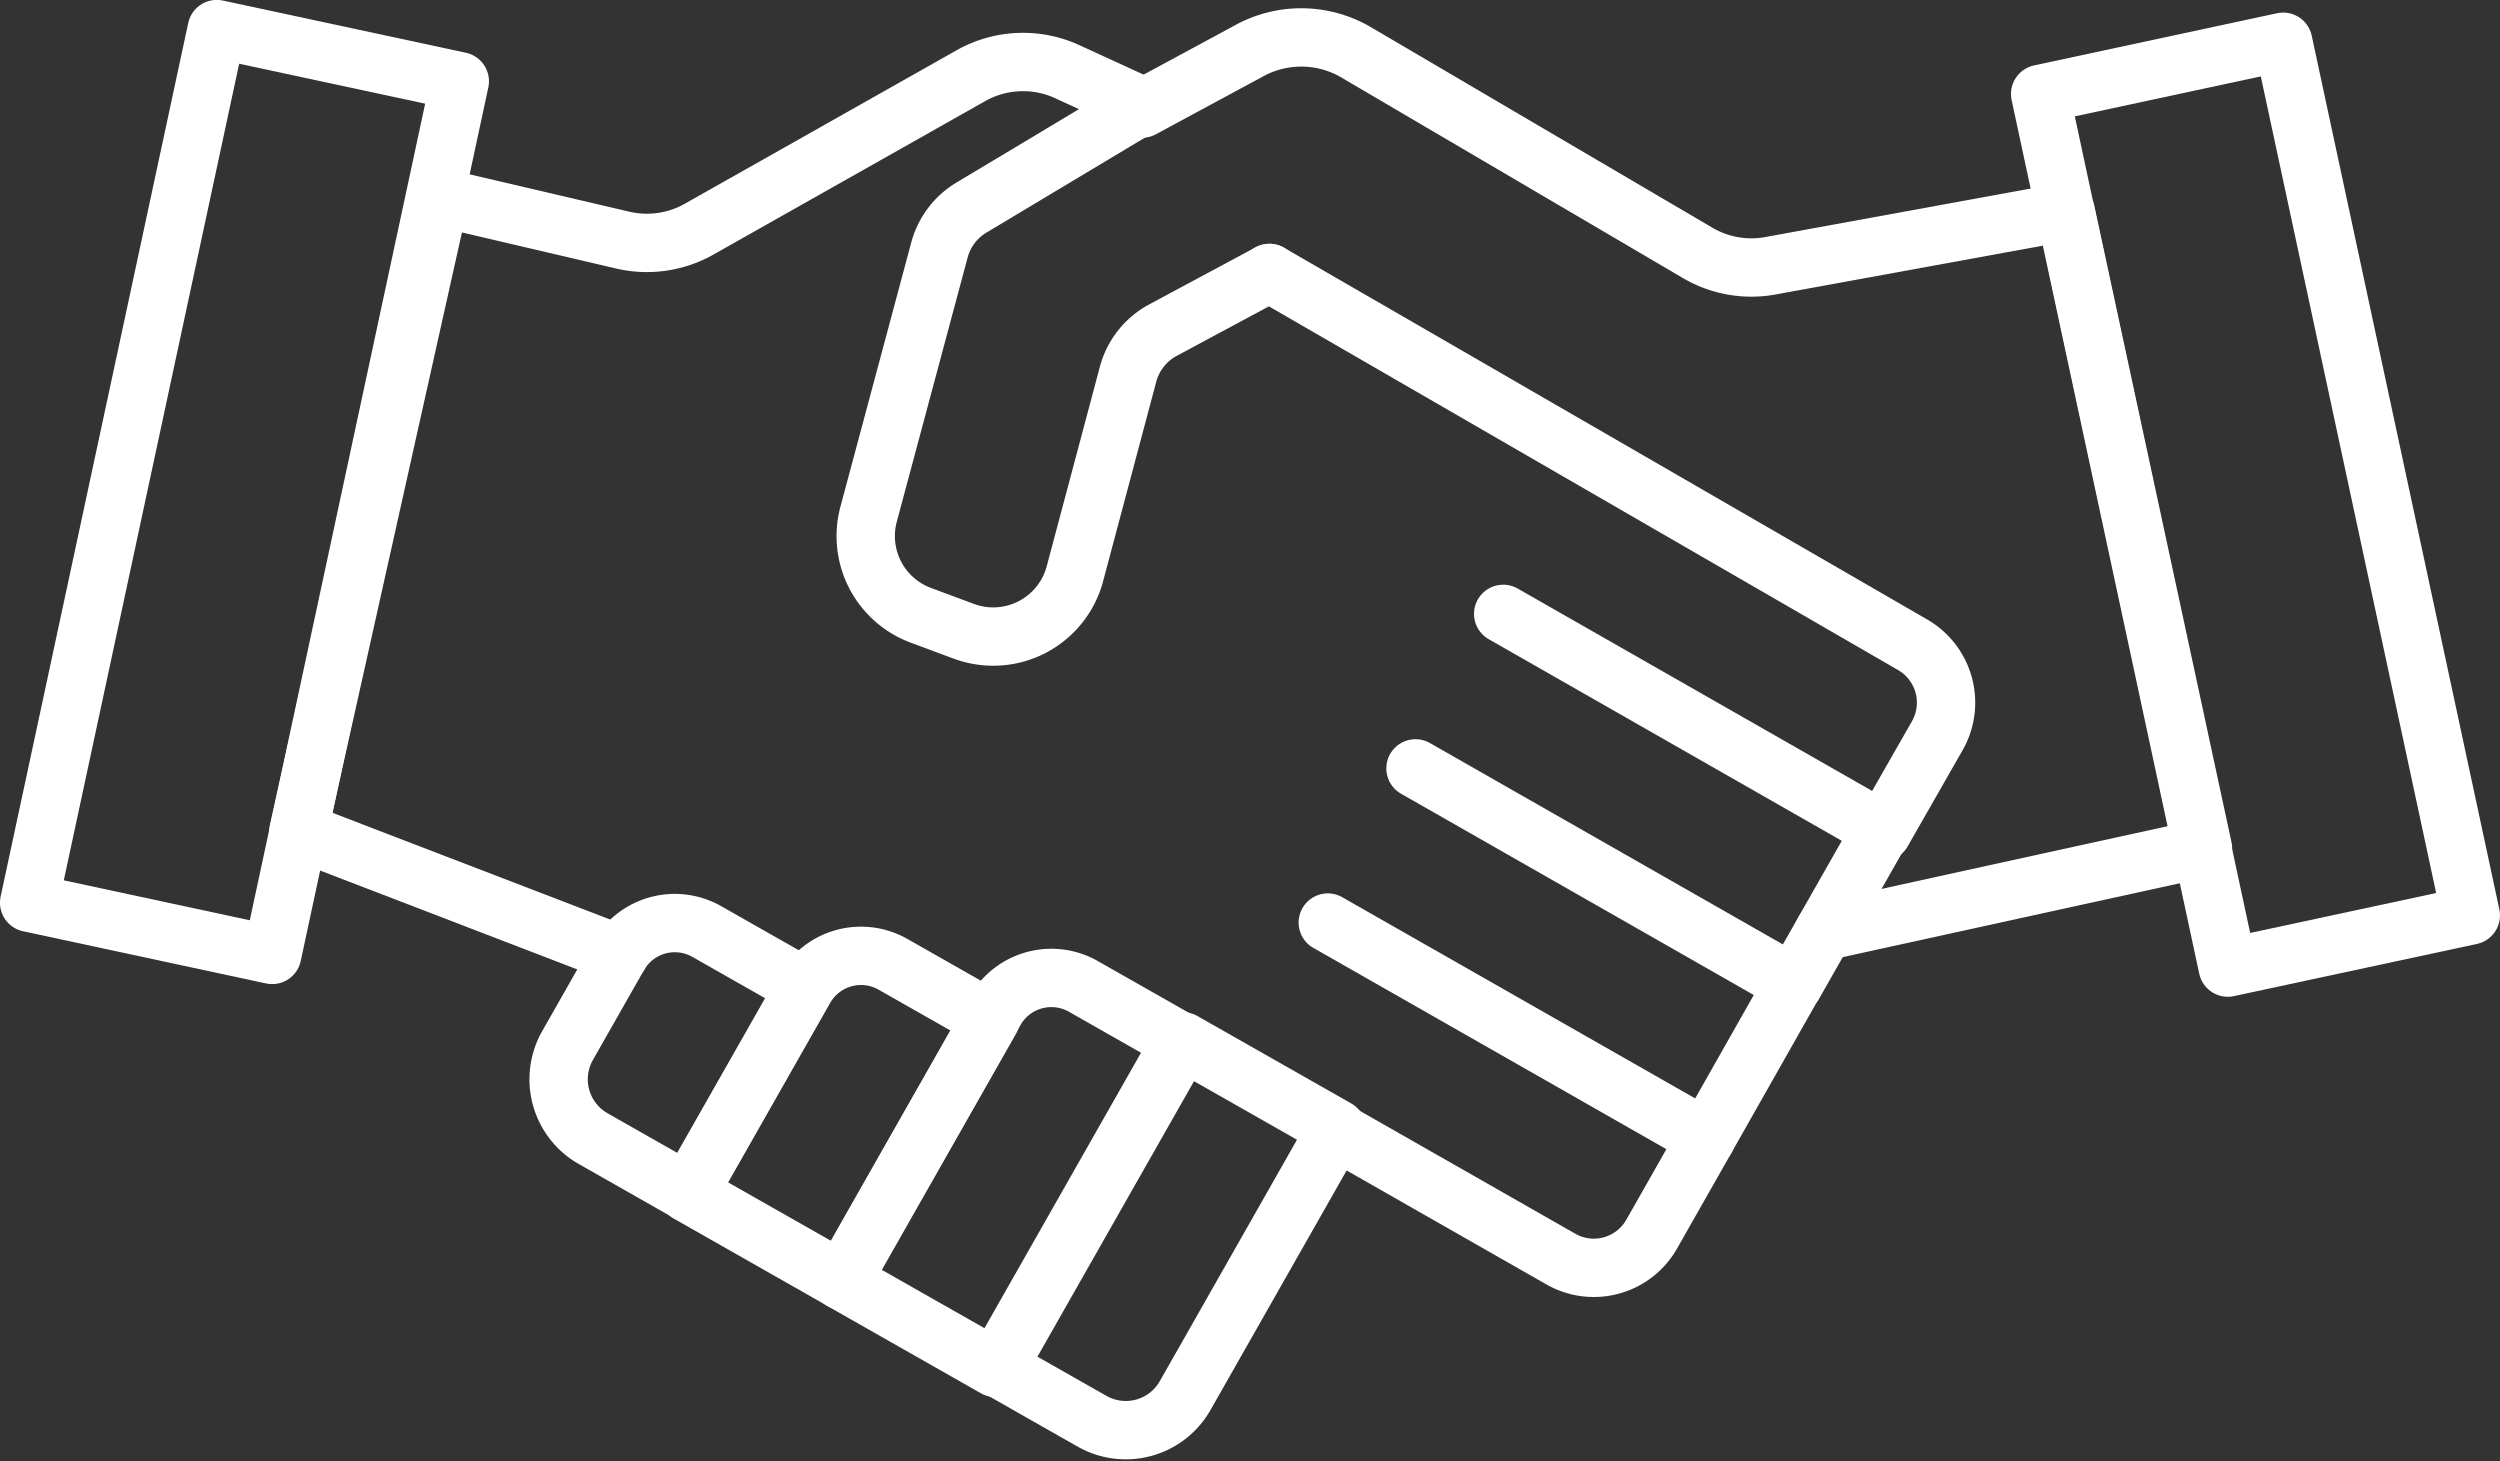
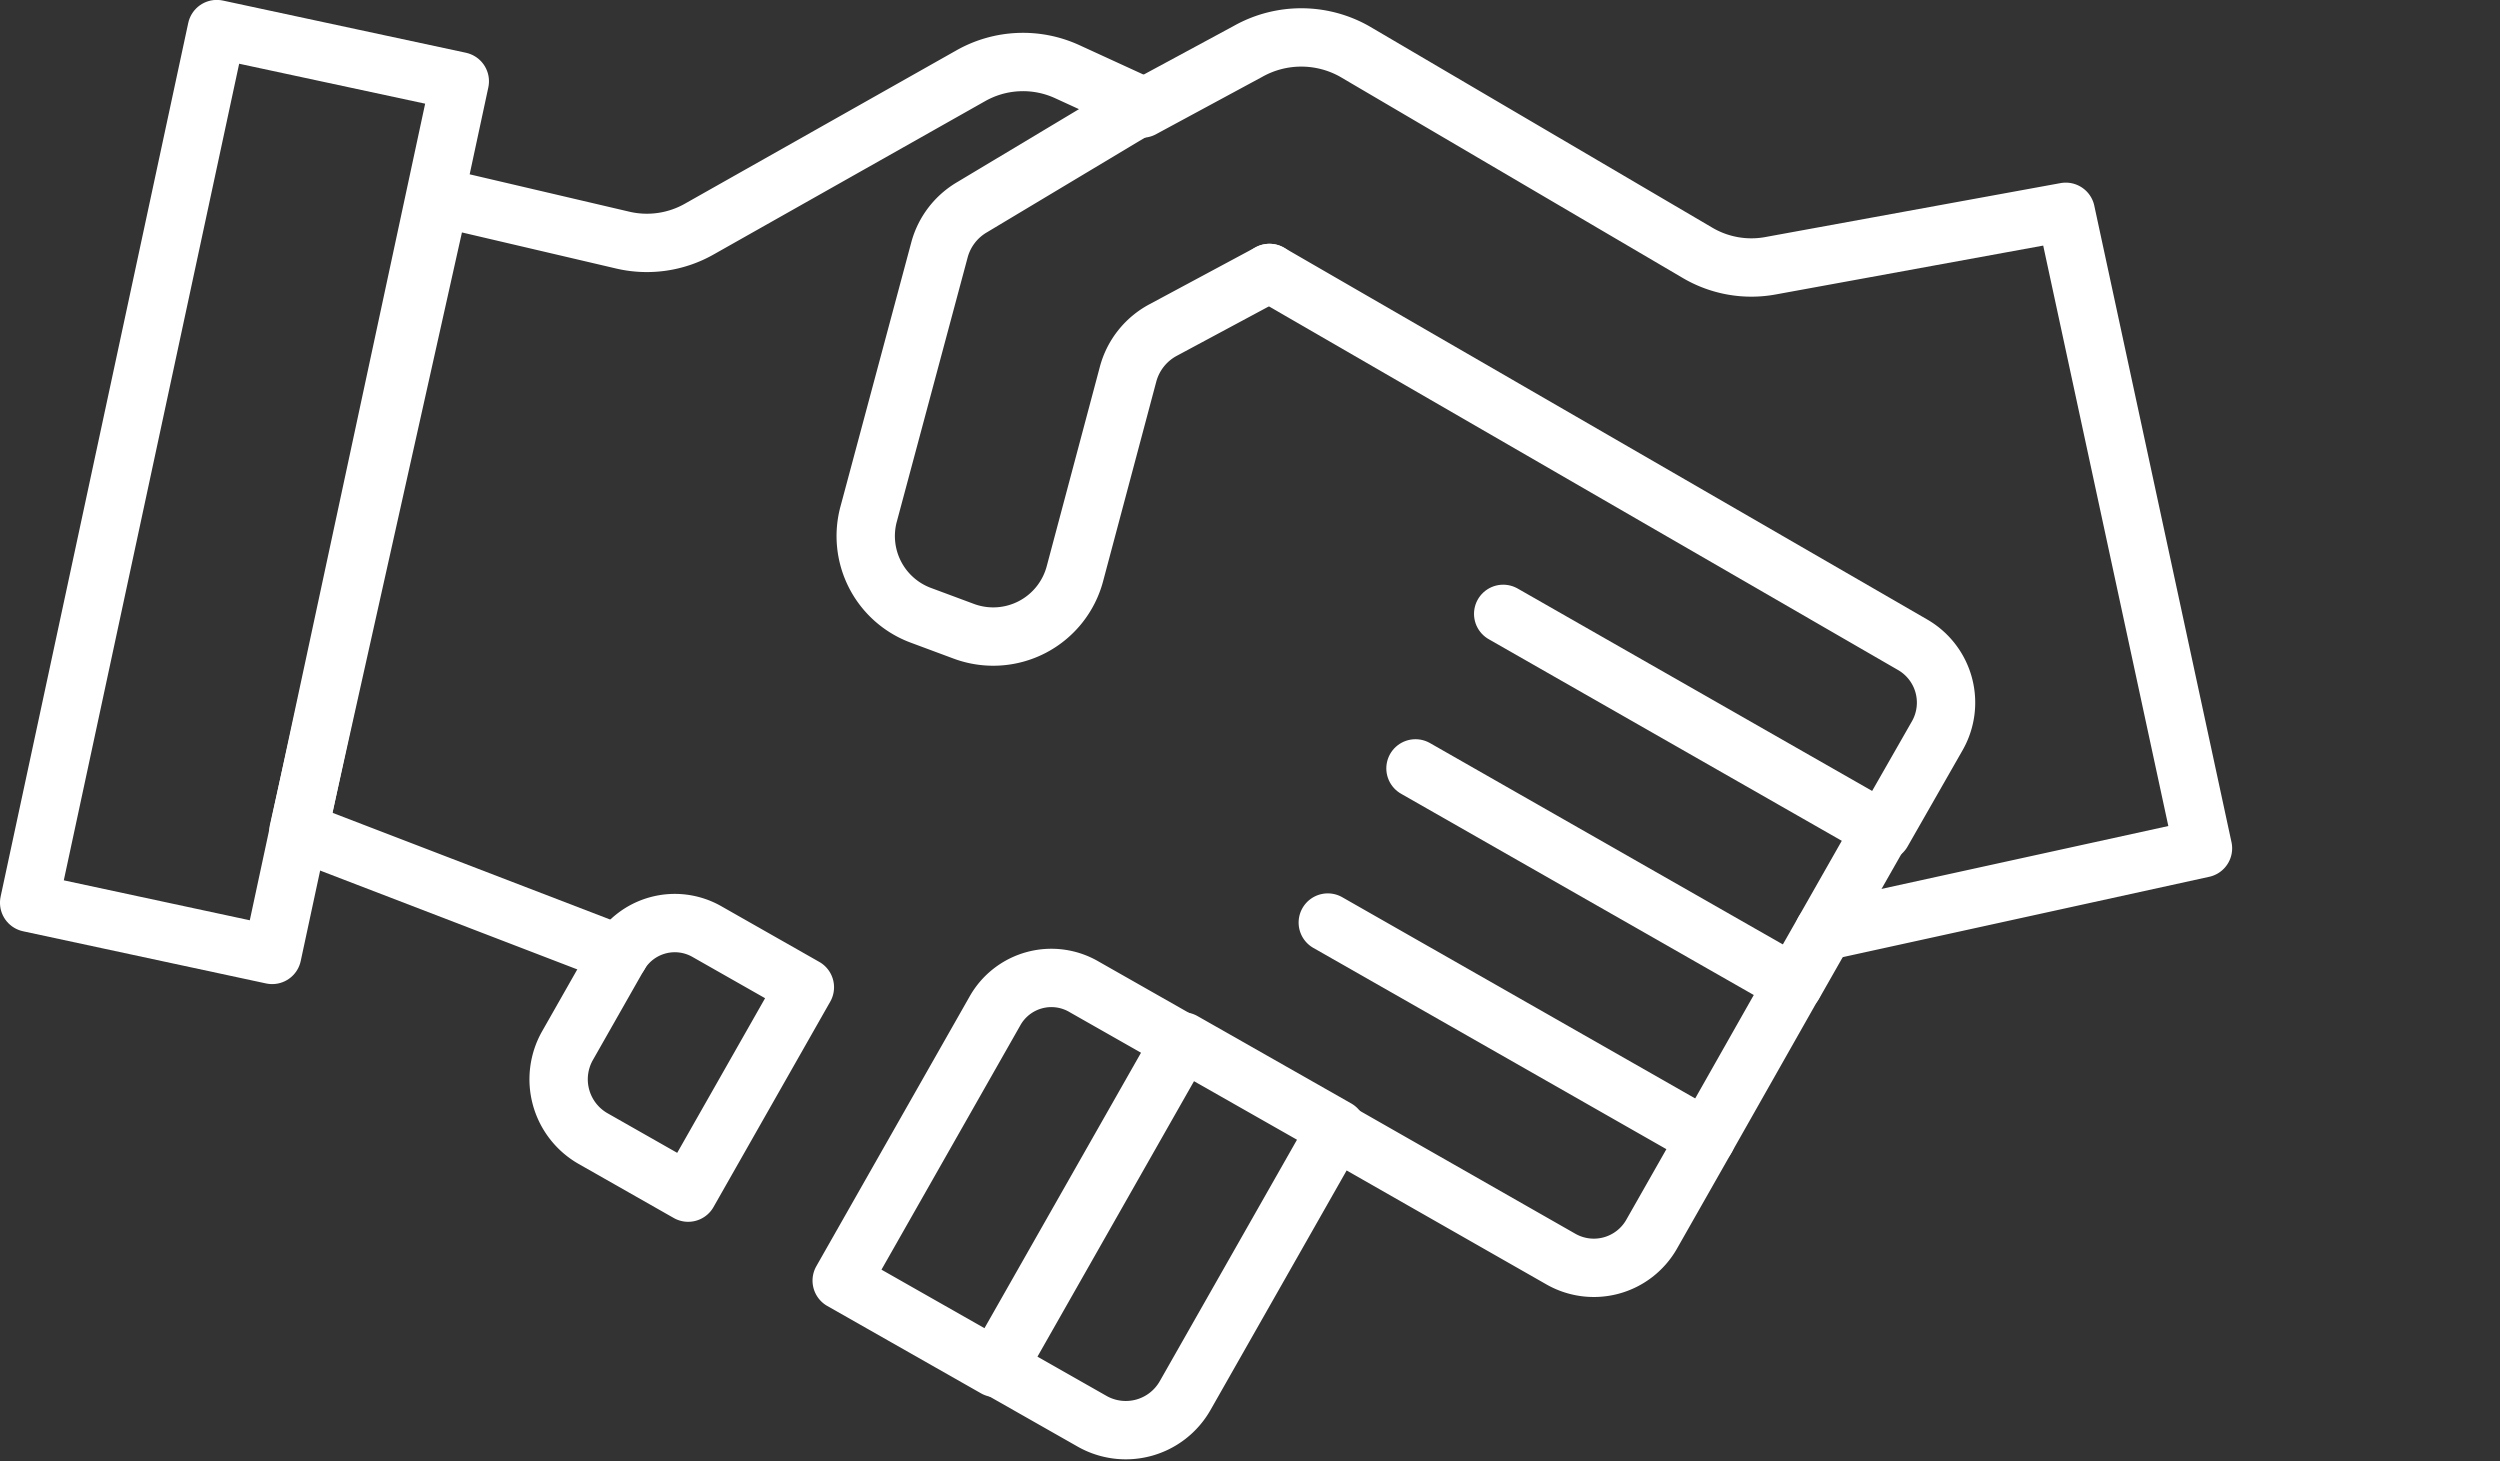
<svg xmlns="http://www.w3.org/2000/svg" id="Capa_1" data-name="Capa 1" viewBox="0 0 70.7 41.32">
  <rect x="0" y="0" width="70.7" height="41.32" fill="#333333" stroke="none" />
  <defs>
    <style>.cls-1{fill:none;stroke:#fff;stroke-linecap:round;stroke-linejoin:round;stroke-width:1.65px;}</style>
  </defs>
  <path class="cls-1" d="M50.8,37.73l-3,1.61a2,2,0,0,0-1,1.26l-1.5,5.63a2.39,2.39,0,0,1-3.15,1.63l-1.21-.45a2.39,2.39,0,0,1-1.47-2.88l2-7.46a2,2,0,0,1,.92-1.2L47.18,33l-2.07-.95a3,3,0,0,0-2.77.11l-7.65,4.32a3,3,0,0,1-2.18.32l-5.17-1.21-4,17.92L32.42,57" transform="translate(-14.9 -30.01)" />
  <polyline class="cls-1" points="42.51 17.36 53.21 23.47 50.73 27.83" />
  <path class="cls-1" d="M50.8,37.73,69,48.25a1.89,1.89,0,0,1,.69,2.56l-1.56,2.73" transform="translate(-14.9 -30.01)" />
  <polyline class="cls-1" points="40.03 21.73 50.72 27.83 48.25 32.19" />
  <path class="cls-1" d="M52.45,56.1l10.7,6.1-1.54,2.71a1.88,1.88,0,0,1-2.58.7L52.7,62" transform="translate(-14.9 -30.01)" />
  <path class="cls-1" d="M45.39,60h5a0,0,0,0,1,0,0v8.68a1.93,1.93,0,0,1-1.93,1.93H45.39a0,0,0,0,1,0,0V60A0,0,0,0,1,45.39,60Z" transform="translate(23.64 -45.14) rotate(29.61)" />
  <path class="cls-1" d="M42.86,57.56H46a0,0,0,0,1,0,0V68.17a0,0,0,0,1,0,0H41a0,0,0,0,1,0,0V59.39A1.83,1.83,0,0,1,42.86,57.56Z" transform="translate(21.84 -43.31) rotate(29.61)" />
-   <path class="cls-1" d="M37.95,57.05h3.19a0,0,0,0,1,0,0v8.49a0,0,0,0,1,0,0h-5a0,0,0,0,1,0,0V58.88A1.83,1.83,0,0,1,37.95,57.05Z" transform="translate(20.43 -41.09) rotate(29.61)" />
  <path class="cls-1" d="M33.15,56.25h3.19a0,0,0,0,1,0,0v6.68a0,0,0,0,1,0,0H33.25A1.93,1.93,0,0,1,31.32,61V58.08a1.83,1.83,0,0,1,1.83-1.83Z" transform="translate(18.96 -38.94) rotate(29.61)" />
  <path class="cls-1" d="M66.48,56.35,77.2,54l-3.88-18L65,37.52a3,3,0,0,1-2.11-.37l-9.69-5.69a3.07,3.07,0,0,0-3,0l-3,1.62" transform="translate(-14.9 -30.01)" />
-   <rect class="cls-1" x="75.17" y="31.63" width="7.03" height="25.27" transform="translate(150.01 41.03) rotate(167.88)" />
  <rect class="cls-1" x="18.3" y="31.29" width="7.03" height="25.27" transform="translate(19.02 61.44) rotate(-167.88)" />
</svg>